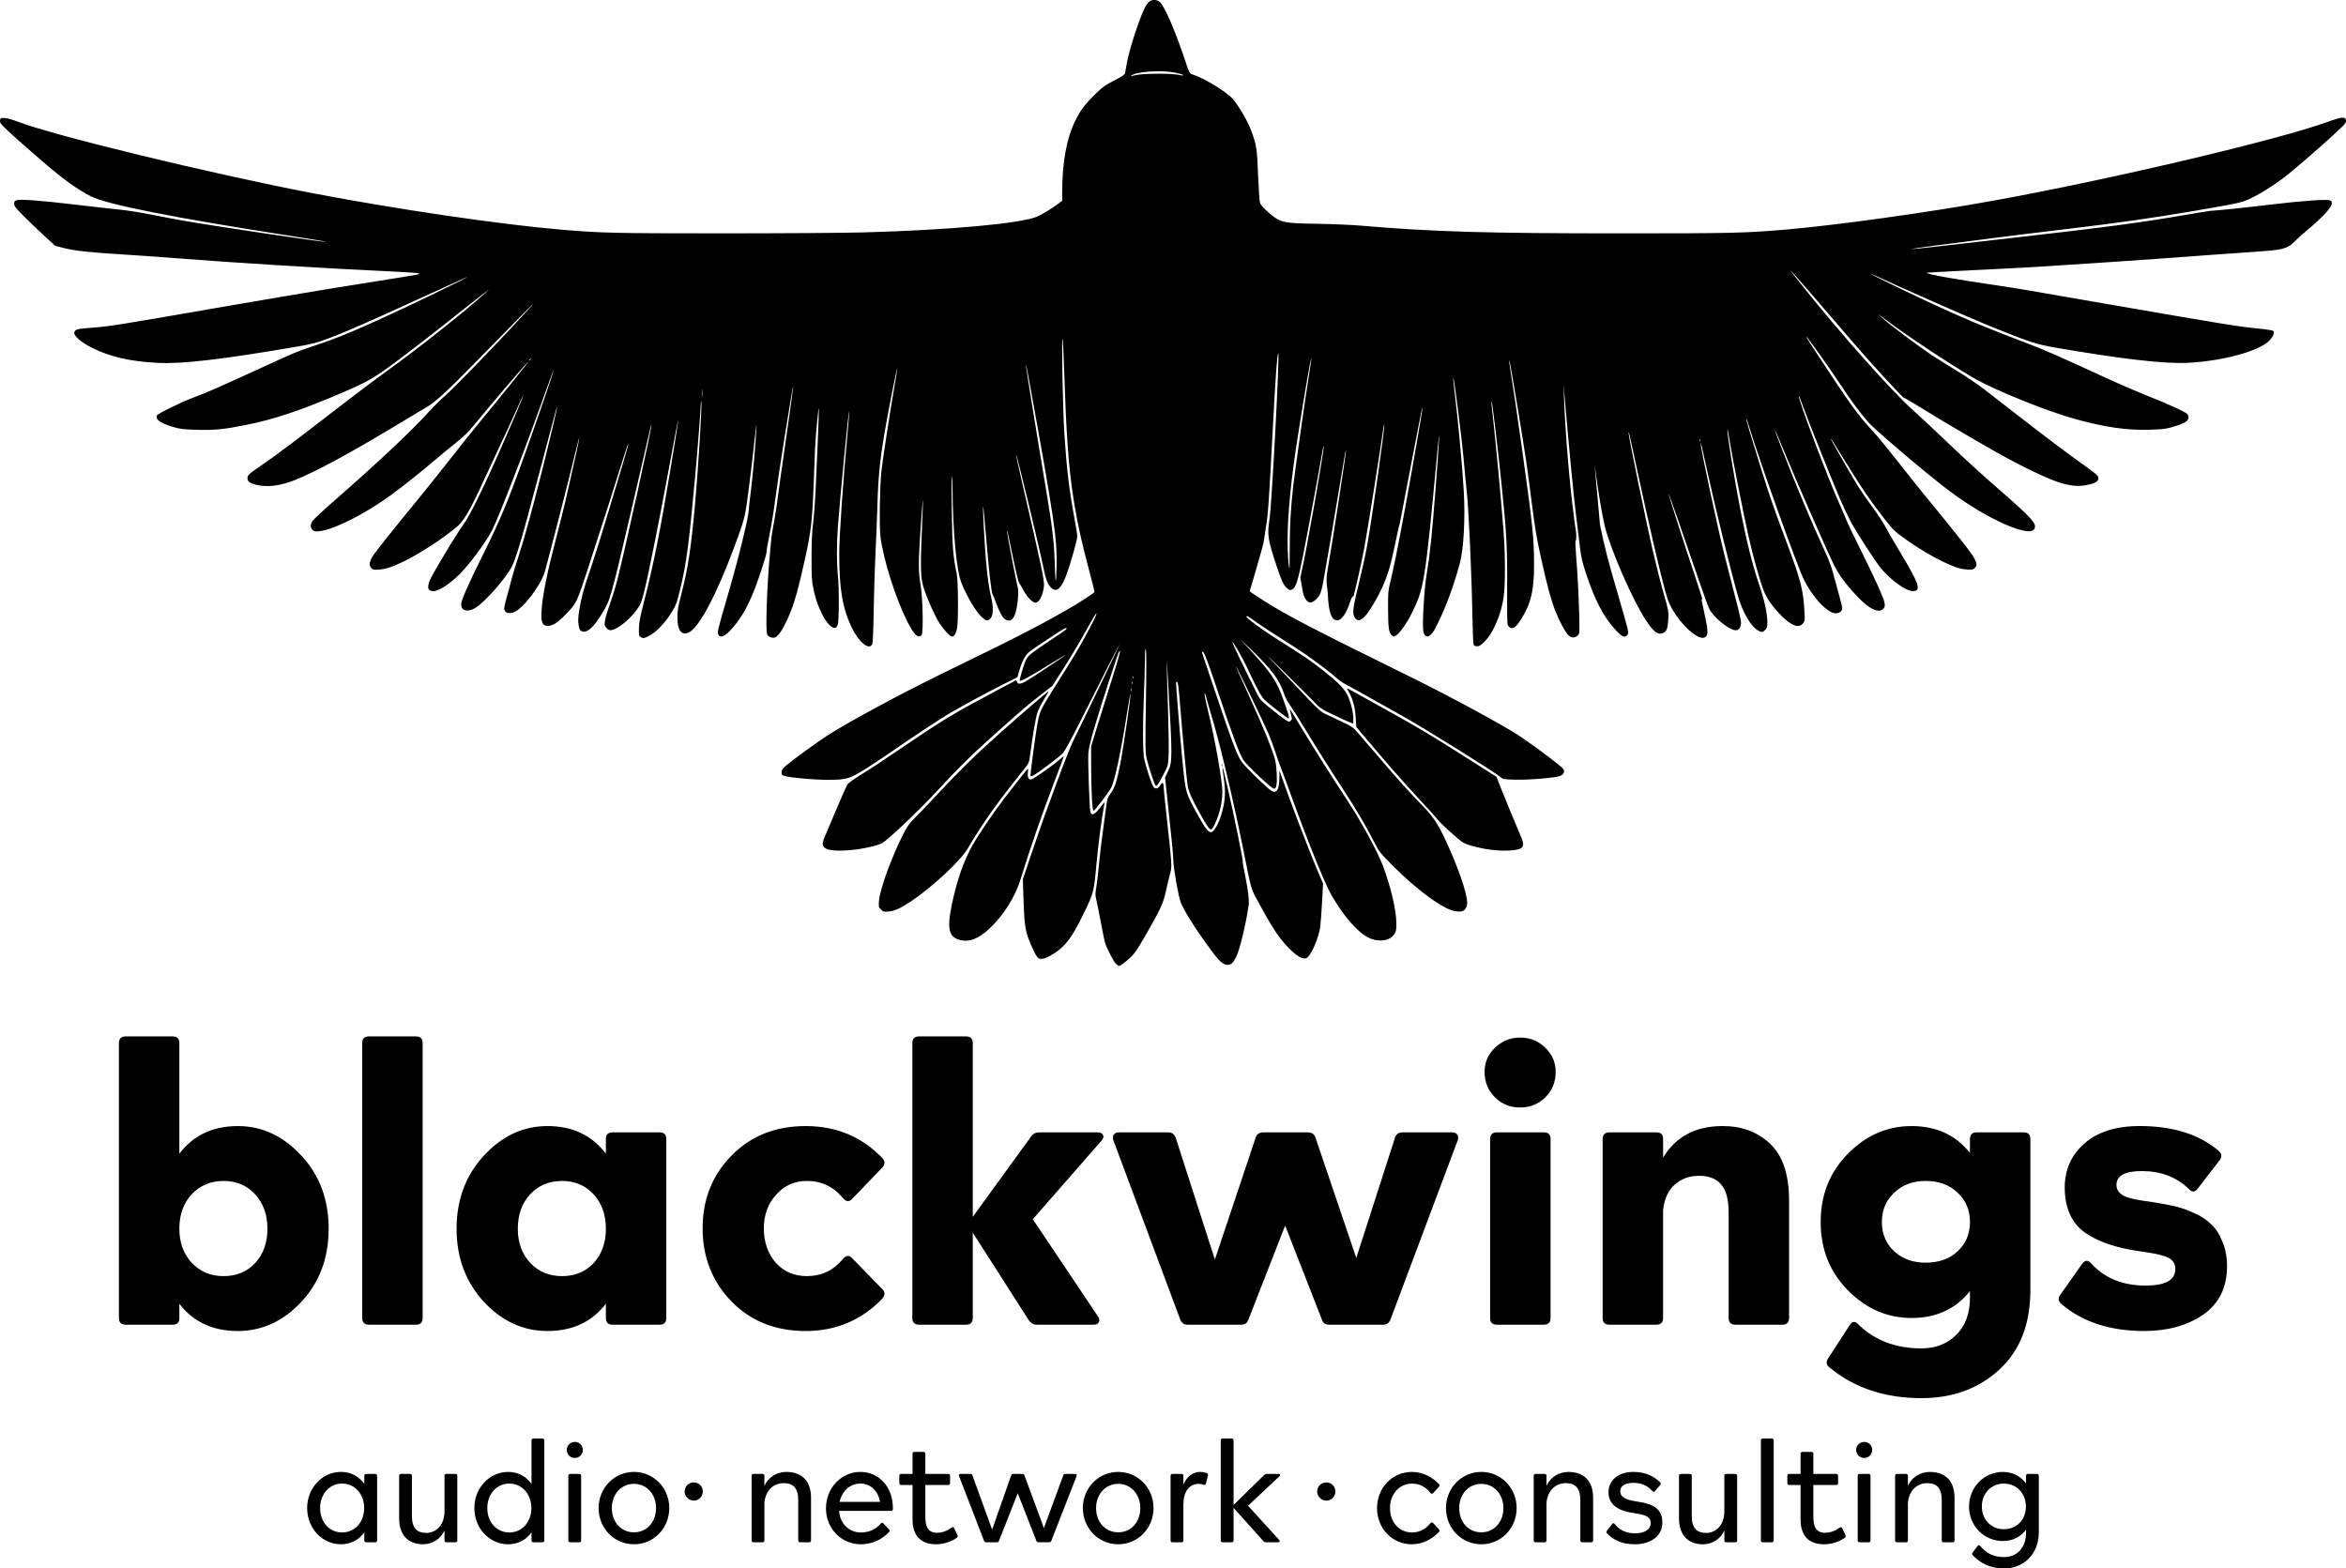
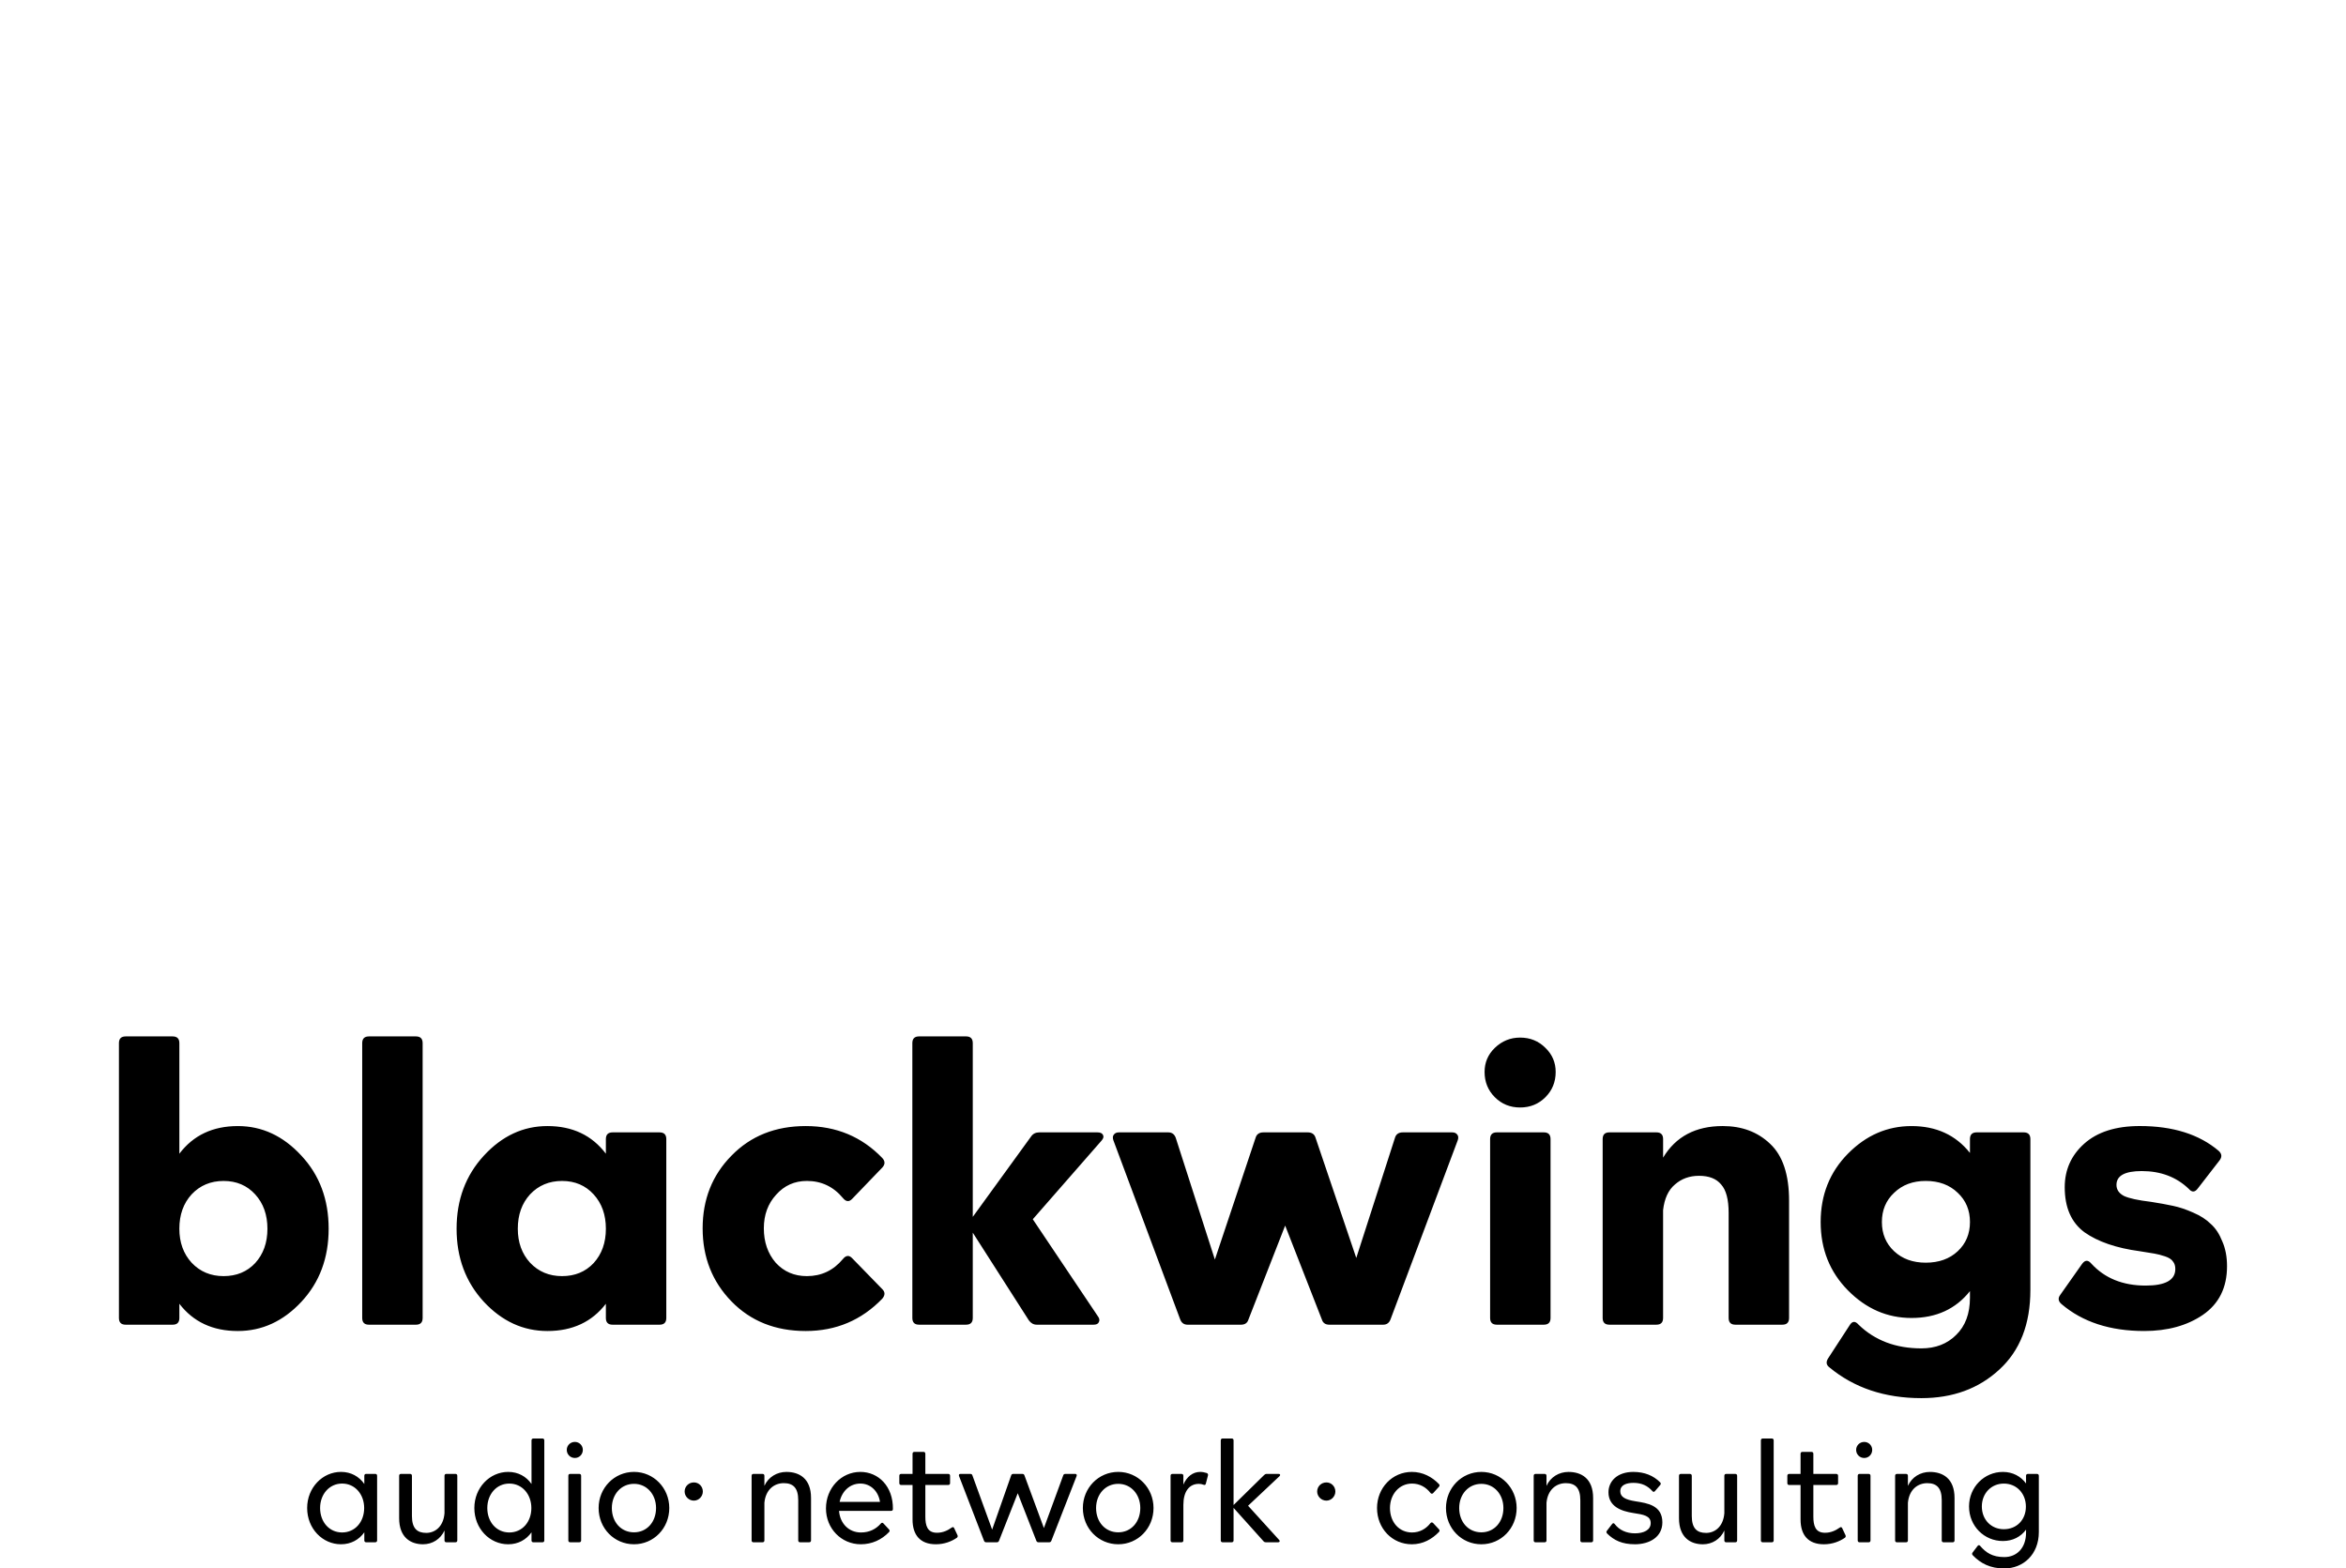
<svg xmlns="http://www.w3.org/2000/svg" xmlns:ns1="http://sodipodi.sourceforge.net/DTD/sodipodi-0.dtd" xmlns:ns2="http://www.inkscape.org/namespaces/inkscape" width="209.562mm" height="140.108mm" viewBox="0 0 209.562 140.108" version="1.1" id="svg1" xml:space="preserve" ns1:docname="blackwings logo V1_tagline_web.svg" ns2:version="1.3.2 (091e20e, 2023-11-25)">
  <ns1:namedview id="namedview1" pagecolor="#ffffff" bordercolor="#666666" borderopacity="1.0" ns2:showpageshadow="2" ns2:pageopacity="0.0" ns2:pagecheckerboard="0" ns2:deskcolor="#d1d1d1" ns2:document-units="mm" ns2:zoom="0.44566786" ns2:cx="444.27705" ns2:cy="584.51602" ns2:window-width="1984" ns2:window-height="1072" ns2:window-x="2495" ns2:window-y="114" ns2:window-maximized="0" ns2:current-layer="svg1" />
  <defs id="defs1" />
  <g id="layer1" transform="translate(-0.219,-156.899)">
-     <path style="fill:#000000;stroke-width:0.939" d="m 99.917,243.015 c -0.202,-0.18 -0.822,-1.368 -0.986,-1.889 -0.048,-0.153 -0.216,-0.976 -0.374,-1.829 -0.158,-0.853 -0.339,-1.757 -0.404,-2.009 -0.103,-0.402 -0.103,-0.543 -8.17e-4,-1.153 0.064,-0.382 0.175,-1.34 0.247,-2.127 0.072,-0.787 0.239,-2.183 0.372,-3.102 0.132,-0.919 0.265,-1.903 0.295,-2.187 0.045,-0.422 0.109,-0.592 0.351,-0.926 0.392,-0.541 0.555,-1.041 0.886,-2.722 0.269,-1.369 0.952,-6.078 0.903,-6.226 -0.014,-0.041 -0.162,0.795 -0.329,1.857 -0.527,3.349 -1.086,5.973 -1.398,6.563 -0.205,0.388 -1.449,2.029 -1.568,2.068 -0.121,0.04 -0.214,-1.616 -0.221,-3.955 l -0.006,-1.79 0.383,-1.273 c 0.211,-0.7 0.792,-2.566 1.292,-4.147 0.86,-2.718 1.009,-3.266 0.837,-3.087 -0.098,0.103 -1.567,4.607 -2.196,6.738 -0.336,1.138 -0.529,1.942 -0.562,2.346 -0.05,0.613 0.095,4.913 0.177,5.243 0.104,0.419 0.416,0.265 0.96,-0.475 0.154,-0.21 0.291,-0.371 0.303,-0.358 0.012,0.013 -0.028,0.291 -0.091,0.617 -0.181,0.951 -0.486,3.344 -0.625,4.894 -0.221,2.471 -0.25,2.585 -1.145,4.428 -1.119,2.304 -1.726,3.062 -3.039,3.795 -0.432,0.241 -0.721,0.299 -0.985,0.198 -0.167,-0.064 -0.636,-0.995 -0.934,-1.854 -0.279,-0.806 -0.353,-1.437 -0.42,-3.584 l -0.051,-1.631 0.872,-2.585 c 1.233,-3.655 3.174,-8.873 3.653,-9.823 0.572,-1.134 4.151,-8.58 4.133,-8.598 -0.021,-0.021 -1.302,2.488 -3.438,6.729 -0.981,1.949 -1.471,2.836 -1.69,3.062 -0.304,0.314 -2.081,1.655 -2.552,1.926 -0.134,0.077 -0.264,0.119 -0.289,0.093 -0.059,-0.059 0.47,-4.011 0.665,-4.965 0.181,-0.887 0.294,-1.112 1.605,-3.186 1.558,-2.465 2.048,-3.283 2.773,-4.635 0.711,-1.325 0.914,-1.761 0.82,-1.759 -0.033,8.5e-4 -0.484,0.765 -1.001,1.697 -0.517,0.933 -1.384,2.389 -1.928,3.236 l -0.988,1.54 -1.015,0.786 c -1.201,0.93 -1.429,1.124 -3.748,3.188 -2.4,2.137 -3.46,3.174 -5.503,5.381 -1.435,1.551 -3.74,3.768 -4.709,4.53 -0.33,0.26 -0.687,0.381 -1.774,0.601 -1.354,0.274 -2.937,0.308 -3.416,0.074 -0.409,-0.2 -0.444,-0.459 -0.153,-1.112 0.117,-0.262 0.585,-1.366 1.04,-2.455 0.455,-1.089 0.9,-2.082 0.989,-2.206 0.089,-0.125 0.616,-0.504 1.171,-0.844 1.036,-0.634 1.573,-0.989 4.764,-3.148 2.263,-1.531 3.446,-2.258 5.352,-3.29 1.299,-0.703 3.609,-1.934 3.747,-1.998 0.028,-0.013 0.07,0.05 0.093,0.139 0.055,0.211 0.291,0.209 0.713,-0.007 0.356,-0.182 3.639,-2.357 3.639,-2.411 0,-0.018 -0.653,0.37 -1.452,0.862 -1.76,1.085 -2.576,1.534 -2.651,1.459 -0.059,-0.059 0.383,-1.54 0.564,-1.891 0.188,-0.366 0.542,-0.651 2.044,-1.644 0.818,-0.541 1.511,-1.021 1.539,-1.067 0.132,-0.213 -0.089,-0.143 -0.58,0.185 -0.296,0.198 -1.004,0.663 -1.572,1.033 -0.569,0.37 -1.136,0.777 -1.261,0.904 -0.3,0.305 -0.556,0.822 -0.77,1.558 l -0.175,0.602 -1.283,0.643 c -1.443,0.724 -3.844,2.026 -4.982,2.703 -0.808,0.481 -3.536,2.293 -5.17,3.435 -0.547,0.382 -1.531,1.03 -2.187,1.439 -1.39,0.867 -1.641,0.938 -3.341,0.943 -1.099,0.003 -3.145,-0.174 -3.739,-0.323 -0.333,-0.084 -0.357,-0.108 -0.357,-0.353 0,-0.219 0.069,-0.321 0.418,-0.616 0.592,-0.501 2.688,-2.027 3.613,-2.631 1.716,-1.121 6.431,-3.674 10.107,-5.473 1.236,-0.605 3.264,-1.597 4.507,-2.204 3.584,-1.752 6.813,-3.495 8.378,-4.524 0.492,-0.323 0.908,-0.612 0.925,-0.641 0.017,-0.029 -0.252,-1.109 -0.598,-2.4 -1.032,-3.85 -1.568,-7.07 -1.812,-10.897 -0.15,-2.346 -0.173,-2.838 -0.283,-6.074 -0.061,-1.788 -0.135,-3.273 -0.165,-3.301 -0.093,-0.087 0.029,6.376 0.16,8.42 0.201,3.142 0.437,5.152 0.885,7.533 0.15,0.796 0.273,1.573 0.273,1.725 0,0.314 -0.576,2.371 -0.948,3.386 -0.43,1.175 -0.823,1.596 -1.237,1.325 -0.404,-0.265 -0.583,-0.672 -0.841,-1.918 -0.439,-2.118 -2.386,-10.165 -2.445,-10.106 -0.016,0.016 0.222,1.115 0.529,2.443 1.773,7.668 2.021,8.845 1.965,9.333 -0.097,0.843 -0.425,1.471 -0.769,1.471 -0.252,0 -0.752,-0.524 -1.06,-1.111 -0.16,-0.304 -0.336,-0.599 -0.391,-0.656 -0.055,-0.056 -0.307,-1.104 -0.56,-2.329 -0.478,-2.313 -0.51,-2.455 -0.521,-2.282 -0.008,0.144 0.77,4.232 0.923,4.847 0.103,0.415 0.11,0.632 0.038,1.313 -0.133,1.259 -0.378,1.809 -0.805,1.809 -0.397,0 -0.675,-0.372 -1.079,-1.444 -0.154,-0.409 -0.314,-0.804 -0.356,-0.878 -0.123,-0.22 -0.314,-1.888 -0.594,-5.194 -0.273,-3.226 -0.334,-3.479 -0.201,-0.835 0.156,3.091 0.363,5.055 0.668,6.314 0.221,0.914 0.176,1.662 -0.113,1.896 -0.248,0.201 -0.353,0.179 -0.713,-0.146 -0.535,-0.483 -1.36,-1.864 -1.839,-3.075 -0.446,-1.129 -0.768,-4.574 -0.791,-8.448 -0.004,-0.656 -0.031,-1.132 -0.061,-1.058 -0.03,0.074 -0.033,1.524 -0.007,3.221 0.047,3.097 0.113,3.919 0.436,5.457 0.134,0.638 0.16,4.104 0.036,4.858 -0.079,0.48 -0.252,0.765 -0.465,0.765 -0.162,0 -0.697,-0.569 -1.085,-1.154 -0.354,-0.533 -1.023,-1.987 -1.344,-2.919 -0.41,-1.19 -0.42,-1.625 -0.172,-7.42 0.06,-1.409 -0.031,-0.54 -0.195,1.862 -0.202,2.949 -0.202,3.878 -0.005,4.984 0.202,1.129 0.268,4.305 0.093,4.515 -0.286,0.346 -0.689,-0.036 -1.273,-1.205 -1.07,-2.144 -2.145,-5.547 -2.4,-7.603 -0.112,-0.898 -0.06,-4.495 0.083,-5.814 0.112,-1.027 0.8,-5.514 1.156,-7.537 0.152,-0.864 0.273,-1.616 0.269,-1.67 -0.011,-0.142 -0.499,2.24 -0.869,4.241 -0.648,3.509 -0.836,5.174 -0.915,8.108 -0.027,0.984 -0.101,2.828 -0.165,4.096 -0.064,1.269 -0.136,3.577 -0.16,5.13 -0.025,1.661 -0.077,2.914 -0.126,3.042 -0.241,0.632 -1.207,-0.136 -1.84,-1.463 -0.829,-1.738 -1.123,-3.488 -1.113,-6.63 0.005,-1.631 0.336,-6.42 0.749,-10.843 0.091,-0.977 0.15,-1.791 0.132,-1.81 -0.059,-0.059 -0.792,7.464 -1.009,10.347 -0.112,1.487 -0.106,3.303 0.014,4.375 0.114,1.023 0.095,4.038 -0.027,4.347 -0.371,0.938 -1.668,-0.918 -2.121,-3.035 -0.198,-0.927 -0.213,-1.129 -0.213,-2.983 -3.78e-4,-1.4 0.039,-2.294 0.133,-3.022 0.073,-0.569 0.172,-1.821 0.219,-2.784 0.159,-3.25 0.328,-7.535 0.299,-7.565 -0.047,-0.047 -0.296,2.622 -0.338,3.628 -0.021,0.503 -0.075,1.899 -0.121,3.102 -0.127,3.379 -0.239,4.342 -0.791,6.808 -0.571,2.551 -0.853,3.59 -1.243,4.582 -0.544,1.382 -1.055,2.23 -1.43,2.373 -0.23,0.088 -0.617,-0.07 -0.699,-0.285 -0.143,-0.374 -0.014,-4.232 0.237,-7.036 0.169,-1.889 0.15,-1.739 0.375,-2.943 0.111,-0.591 0.259,-1.557 0.331,-2.148 0.071,-0.591 0.414,-3.037 0.762,-5.438 0.348,-2.4 0.629,-4.44 0.624,-4.534 -0.005,-0.093 -0.06,0.152 -0.123,0.546 -0.063,0.394 -0.363,2.237 -0.666,4.096 -0.303,1.859 -0.658,4.226 -0.789,5.259 -0.131,1.033 -0.364,2.482 -0.518,3.219 -0.154,0.737 -0.28,1.461 -0.28,1.609 0,0.331 -0.813,2.782 -1.297,3.912 -0.453,1.057 -0.827,1.719 -1.375,2.438 -0.838,1.097 -1.407,1.465 -1.628,1.052 -0.119,-0.223 -0.12,-0.22 0.84,-3.53 1.016,-3.503 1.875,-7.027 1.882,-7.715 0.001,-0.131 0.072,-0.775 0.157,-1.432 0.178,-1.373 0.44,-4.287 0.501,-5.568 0.037,-0.766 0.022,-0.697 -0.116,0.557 -0.31,2.822 -0.726,6.134 -0.839,6.681 -0.179,0.868 -0.319,1.312 -0.966,3.062 -1.63,4.408 -3.217,7.384 -4.147,7.772 -0.631,0.264 -0.984,-0.243 -0.98,-1.409 0.002,-0.547 0.078,-0.972 0.4,-2.227 0.555,-2.164 0.819,-3.906 1.163,-7.675 0.293,-3.211 0.651,-8.971 0.579,-9.346 -0.021,-0.109 -0.043,0.002 -0.049,0.248 -0.014,0.562 -0.282,4.012 -0.492,6.314 -0.554,6.092 -0.792,7.912 -1.317,10.077 -0.338,1.394 -0.389,1.532 -0.812,2.22 -0.573,0.931 -1.409,1.794 -2.033,2.099 -0.434,0.212 -0.483,0.22 -0.676,0.11 -0.201,-0.114 -0.208,-0.143 -0.196,-0.79 0.009,-0.523 0.103,-1.024 0.422,-2.262 0.876,-3.4 1.497,-6.511 2.436,-12.202 0.371,-2.249 0.664,-4.12 0.651,-4.158 -0.013,-0.038 -0.34,1.659 -0.728,3.771 -0.866,4.713 -1.936,10.069 -2.306,11.538 -0.239,0.948 -0.324,1.163 -0.632,1.595 -0.715,1.002 -1.949,1.944 -2.45,1.869 -0.094,-0.014 -0.244,-0.123 -0.333,-0.242 -0.148,-0.199 -0.154,-0.257 -0.069,-0.719 0.051,-0.276 0.25,-0.93 0.442,-1.454 0.192,-0.523 0.477,-1.452 0.634,-2.065 0.715,-2.795 3.141,-13.841 3.058,-13.924 -0.016,-0.016 -0.183,0.658 -0.37,1.499 -0.188,0.84 -0.768,3.353 -1.29,5.584 -2.005,8.571 -2.004,8.566 -2.72,9.766 -0.734,1.229 -1.325,1.791 -1.767,1.68 -0.259,-0.065 -0.326,-0.2 -0.395,-0.804 -0.071,-0.625 0.302,-2.48 0.773,-3.841 0.531,-1.534 1.223,-3.727 2.059,-6.522 0.438,-1.466 0.993,-3.322 1.234,-4.125 0.24,-0.803 0.423,-1.473 0.407,-1.49 -0.016,-0.016 -0.105,0.211 -0.198,0.506 -1.02,3.246 -2.673,8.405 -3.418,10.669 -1.012,3.075 -1.006,3.064 -2.001,4.093 -0.673,0.697 -1.143,1.005 -1.532,1.005 -0.553,0 -0.673,-0.285 -0.601,-1.423 0.08,-1.255 0.473,-3.232 1.196,-6.014 0.375,-1.444 0.806,-3.163 0.958,-3.821 0.662,-2.872 1.247,-5.544 1.22,-5.571 -0.016,-0.016 -0.202,0.695 -0.413,1.579 -0.428,1.792 -2.43,9.59 -2.67,10.398 -0.389,1.309 -2.025,3.417 -2.843,3.662 -0.409,0.123 -0.706,0.021 -0.779,-0.268 -0.028,-0.11 0.053,-0.539 0.192,-1.017 0.132,-0.455 0.333,-1.203 0.448,-1.662 0.115,-0.459 0.419,-1.462 0.676,-2.227 0.434,-1.293 1.242,-4.248 2.101,-7.68 0.641,-2.562 1.325,-5.465 1.294,-5.496 -0.016,-0.016 -0.161,0.481 -0.32,1.105 -0.16,0.624 -0.627,2.387 -1.039,3.918 -0.412,1.531 -0.986,3.678 -1.277,4.77 -0.581,2.181 -1.074,3.761 -1.367,4.381 -0.486,1.026 -2.482,3.298 -3.321,3.779 -0.682,0.391 -1.241,0.242 -1.241,-0.332 0,-0.354 0.564,-1.645 1.884,-4.308 1.682,-3.395 2.273,-4.813 3.882,-9.324 1.105,-3.097 2.507,-7.189 2.502,-7.304 -0.002,-0.051 -0.284,0.694 -0.626,1.657 -1.814,5.104 -4.217,11.335 -4.873,12.636 -0.446,0.883 -1.578,2.467 -2.538,3.551 -0.916,1.034 -2.151,1.906 -2.701,1.908 -0.594,0.002 -0.634,-0.444 -0.125,-1.384 0.613,-1.132 2.265,-3.838 2.759,-4.518 0.768,-1.057 2.236,-4.144 4.66,-9.797 0.411,-0.958 0.735,-1.753 0.72,-1.768 -0.015,-0.015 -0.219,0.411 -0.454,0.946 -0.379,0.862 -1.205,2.645 -3.457,7.462 -0.894,1.912 -1.44,2.82 -1.965,3.268 -1.27,1.085 -3.48,2.52 -4.922,3.198 -1.016,0.477 -1.451,0.617 -2.073,0.665 -0.47,0.036 -0.546,0.021 -0.705,-0.137 -0.242,-0.242 -0.175,-0.618 0.209,-1.176 0.334,-0.485 2.081,-2.67 3.925,-4.91 0.684,-0.831 2.011,-2.492 2.948,-3.69 0.937,-1.199 2.242,-2.827 2.901,-3.619 1.467,-1.765 4.111,-5.059 4.061,-5.059 -0.072,0 -3.484,3.992 -4.91,5.744 -0.443,0.545 -0.916,1.002 -1.601,1.547 -0.535,0.425 -1.42,1.154 -1.967,1.619 -1.243,1.057 -2.736,2.246 -3.797,3.022 -2.313,1.693 -5.111,3.102 -6.428,3.238 -0.349,0.036 -0.439,0.017 -0.582,-0.127 -0.21,-0.21 -0.214,-0.452 -0.014,-0.78 0.085,-0.139 1.006,-0.998 2.048,-1.907 3.692,-3.225 6.731,-6.076 8.193,-7.686 0.509,-0.56 1.25,-1.299 1.648,-1.641 0.694,-0.598 4.223,-4.234 6.528,-6.726 2.29,-2.476 1.851,-2.046 -3.737,3.663 -2.538,2.593 -3.693,3.66 -4.399,4.066 -0.205,0.118 -1.483,0.884 -2.839,1.703 -4.054,2.447 -7.26,4.176 -9.053,4.88 -1.304,0.512 -2.478,0.649 -3.436,0.399 -0.556,-0.145 -0.755,-0.301 -0.755,-0.591 0,-0.263 0.124,-0.377 1.273,-1.16 1.218,-0.831 3.189,-2.312 6.567,-4.933 1.534,-1.19 3.592,-2.74 4.573,-3.444 2.796,-2.005 7.246,-5.537 8.824,-7.003 l 0.358,-0.333 -0.447,0.343 c -0.619,0.474 -1.976,1.544 -3.808,3.003 -0.853,0.679 -2.517,1.963 -3.699,2.853 -2.309,1.739 -2.843,2.049 -5.409,3.14 -3.63,1.544 -5.847,2.28 -8.419,2.795 -1.933,0.387 -2.803,0.47 -4.384,0.422 -1.151,-0.036 -1.46,-0.073 -2.057,-0.25 -1.157,-0.344 -1.603,-0.66 -1.459,-1.034 0.06,-0.156 2.215,-1.21 3.314,-1.621 1.215,-0.455 2.089,-0.835 5.329,-2.322 3.817,-1.751 3.787,-1.739 5.469,-2.298 1.735,-0.577 2.941,-1.062 5.478,-2.202 2.696,-1.211 8.653,-4.094 8.063,-3.901 -0.066,0.021 -1.694,0.761 -3.619,1.643 -5.192,2.379 -7.088,3.213 -8.597,3.778 -1.247,0.468 -1.512,0.536 -3.221,0.828 -6.397,1.093 -10.01,1.511 -12.123,1.402 -2.498,-0.128 -4.312,-0.546 -5.926,-1.366 -1.043,-0.53 -1.67,-1.107 -1.532,-1.411 0.106,-0.232 0.248,-0.264 1.674,-0.375 1.493,-0.116 2.093,-0.212 10.715,-1.707 4.156,-0.721 9.024,-1.545 10.817,-1.831 8.589,-1.37 7.689,-1.214 7.515,-1.308 -0.065,-0.035 -1.013,-0.106 -2.107,-0.156 -6.187,-0.287 -13.963,-0.763 -19.566,-1.199 -1.662,-0.129 -3.935,-0.289 -5.051,-0.354 -2.572,-0.152 -4.058,-0.319 -4.997,-0.565 L 5.129,178.847 4.121,177.915 C 3.566,177.402 2.746,176.613 2.297,176.163 1.626,175.488 1.482,175.301 1.482,175.104 c 0,-0.183 0.048,-0.257 0.206,-0.317 0.305,-0.116 2.127,0.02 5.243,0.39 1.487,0.177 3.261,0.377 3.942,0.444 0.681,0.067 1.951,0.266 2.824,0.442 0.872,0.176 2.195,0.426 2.938,0.555 3.01,0.524 12.531,1.936 12.756,1.891 0.062,-0.012 -1.441,-0.263 -3.339,-0.558 -10.349,-1.608 -16.263,-2.781 -17.72,-3.517 -1.19,-0.6 -2.556,-1.59 -4.39,-3.181 -2.037,-1.767 -2.446,-2.129 -3.082,-2.731 -0.576,-0.544 -0.659,-0.657 -0.636,-0.859 0.025,-0.22 0.046,-0.232 0.384,-0.226 0.215,0.004 0.707,0.141 1.233,0.342 3.238,1.242 17.272,4.646 26.248,6.367 7.44,1.427 16.796,2.802 22.191,3.262 3.638,0.31 4.699,0.335 14.396,0.336 5.25,6.2e-4 10.958,-0.037 12.686,-0.084 7.698,-0.21 14.124,-0.799 15.531,-1.425 0.431,-0.192 1.342,-0.747 1.829,-1.115 l 0.378,-0.286 0.002,-0.878 c 0.007,-2.592 0.412,-4.762 1.173,-6.287 0.458,-0.917 0.871,-1.469 1.728,-2.307 0.717,-0.701 0.923,-0.852 1.742,-1.269 0.653,-0.333 0.939,-0.522 0.963,-0.636 0.019,-0.089 0.091,-0.478 0.16,-0.863 0.16,-0.894 0.575,-2.323 1.072,-3.688 0.423,-1.162 0.7,-1.699 0.974,-1.891 0.244,-0.171 0.637,-0.154 0.88,0.038 0.426,0.335 1.4,2.57 2.287,5.247 0.348,1.051 0.402,1.16 0.606,1.226 1.076,0.35 2.983,1.495 3.61,2.166 0.493,0.529 1.369,2.008 1.667,2.817 0.505,1.368 0.538,1.584 0.636,4.032 0.05,1.257 0.129,2.386 0.175,2.509 0.109,0.287 1.075,1.169 1.583,1.445 0.549,0.299 1.129,0.362 3.699,0.401 1.23,0.019 2.877,0.089 3.659,0.155 6.542,0.558 11.221,0.696 23.573,0.695 9.648,-9.1e-4 10.82,-0.028 14.436,-0.337 4.521,-0.386 12.767,-1.534 18.572,-2.587 10.506,-1.905 25.385,-5.413 29.856,-7.039 1.255,-0.457 1.586,-0.484 1.626,-0.136 0.02,0.171 -0.056,0.295 -0.358,0.589 -0.972,0.945 -2.988,2.723 -4.709,4.151 -0.905,0.751 -2.387,1.72 -3.318,2.17 -0.934,0.45 -0.967,0.458 -5.201,1.187 -3.558,0.613 -6.958,1.095 -11.493,1.631 -2.012,0.238 -4.912,0.594 -6.443,0.793 -1.531,0.198 -3.82,0.494 -5.086,0.657 -1.266,0.163 -2.246,0.308 -2.177,0.321 0.069,0.013 1.213,-0.102 2.541,-0.257 1.328,-0.155 4.473,-0.515 6.989,-0.801 7.85,-0.892 10.979,-1.31 14.928,-1.994 1.146,-0.198 2.166,-0.363 2.267,-0.366 0.507,-0.014 2.936,-0.265 5.354,-0.555 2.824,-0.338 4.964,-0.491 5.269,-0.377 0.426,0.159 0.084,0.744 -1.06,1.813 -0.346,0.324 -0.863,0.776 -1.147,1.006 -0.284,0.229 -0.678,0.585 -0.875,0.79 -0.623,0.649 -1.075,0.802 -2.704,0.918 -0.547,0.039 -1.477,0.107 -2.068,0.151 -0.591,0.044 -1.915,0.137 -2.943,0.207 -1.028,0.07 -2.746,0.196 -3.818,0.28 -1.635,0.129 -5.705,0.402 -11.851,0.794 -0.678,0.043 -3.092,0.169 -5.364,0.278 -2.272,0.11 -4.146,0.215 -4.164,0.233 -0.113,0.113 2.422,0.57 6.227,1.122 0.744,0.108 2.068,0.32 2.943,0.471 0.875,0.151 4.096,0.708 7.158,1.239 10.834,1.876 11.306,1.952 13.827,2.212 0.387,0.04 0.74,0.11 0.786,0.155 0.131,0.131 0.002,0.47 -0.313,0.819 -0.861,0.953 -4.141,1.864 -7.3,2.026 -2.082,0.107 -5.837,-0.323 -11.862,-1.359 -1.735,-0.298 -2.367,-0.509 -6.153,-2.048 -1.493,-0.607 -7.809,-3.389 -9.445,-4.16 -0.492,-0.232 -0.895,-0.404 -0.895,-0.382 0,0.047 2.906,1.461 5.369,2.613 2.81,1.314 4.926,2.198 8.431,3.524 1.672,0.632 2.948,1.19 7.039,3.078 1.203,0.555 2.957,1.313 3.897,1.685 1.852,0.731 3.405,1.447 3.568,1.643 0.056,0.068 0.091,0.223 0.077,0.346 -0.033,0.284 -0.405,0.496 -1.378,0.785 -0.619,0.184 -0.906,0.218 -2.122,0.254 -1.989,0.059 -3.917,-0.218 -6.559,-0.942 -2.558,-0.701 -7.225,-2.585 -9.12,-3.682 -2.138,-1.237 -6.171,-3.914 -8.01,-5.317 l -0.517,-0.394 0.398,0.378 c 0.519,0.493 3.31,2.582 4.443,3.326 0.488,0.32 1.493,0.949 2.234,1.398 0.741,0.449 1.815,1.178 2.386,1.619 0.571,0.442 2.059,1.594 3.305,2.561 2.363,1.832 4.173,3.191 5.727,4.299 1.094,0.78 1.229,0.916 1.164,1.176 -0.061,0.244 -0.41,0.411 -1.116,0.534 -1.381,0.24 -2.773,-0.205 -6.223,-1.993 -1.905,-0.987 -6.059,-3.405 -9.202,-5.356 -0.474,-0.294 -0.835,-0.489 -0.802,-0.433 0.033,0.056 -0.298,-0.274 -0.734,-0.733 -1.502,-1.58 -3.102,-3.378 -5.241,-5.886 -0.653,-0.766 -1.81,-2.108 -2.571,-2.983 -1.941,-2.231 -2.064,-2.337 -0.646,-0.557 3.509,4.405 8.109,9.576 10.058,11.306 0.436,0.387 1.546,1.421 2.466,2.298 2.226,2.122 3.428,3.221 5.333,4.881 2.701,2.353 3.186,2.891 2.991,3.317 -0.114,0.25 -0.427,0.313 -0.984,0.198 -1.612,-0.333 -4.423,-1.855 -6.821,-3.692 -2.13,-1.632 -6.477,-5.33 -7.085,-6.028 -0.72,-0.826 -1.461,-1.836 -2.561,-3.489 -1.063,-1.599 -2.757,-3.97 -2.951,-4.131 -0.06,-0.05 0.214,0.402 0.61,1.004 3.486,5.307 3.86,5.828 5.385,7.498 0.419,0.459 1.405,1.658 2.191,2.664 0.786,1.006 1.782,2.259 2.213,2.784 3.256,3.961 4.37,5.378 4.624,5.882 0.242,0.481 0.247,0.631 0.029,0.849 -0.148,0.148 -0.233,0.164 -0.696,0.128 -0.633,-0.049 -1.066,-0.189 -2.118,-0.688 -0.972,-0.461 -2.205,-1.195 -3.248,-1.935 -1.078,-0.765 -1.248,-0.926 -1.992,-1.885 -1.425,-1.84 -2.089,-2.825 -4.043,-6.005 -0.428,-0.697 -0.779,-1.239 -0.779,-1.205 0,0.086 1.906,3.41 2.489,4.341 0.26,0.416 0.827,1.23 1.258,1.81 0.432,0.58 0.96,1.385 1.174,1.79 0.214,0.405 0.809,1.434 1.324,2.287 1.697,2.815 1.889,3.42 1.088,3.42 -0.573,0 -1.888,-0.93 -2.765,-1.954 -0.516,-0.603 -2.237,-3.254 -2.785,-4.29 -0.231,-0.437 -0.623,-1.261 -0.871,-1.829 -0.648,-1.489 -2.975,-7.302 -3.384,-8.456 -0.191,-0.539 -0.358,-0.949 -0.37,-0.911 -0.078,0.235 2.613,7.393 3.597,9.566 0.248,0.547 0.537,1.22 0.644,1.495 0.107,0.275 0.626,1.367 1.155,2.426 1.38,2.764 2.213,4.606 2.269,5.013 0.04,0.294 0.02,0.382 -0.12,0.522 -0.483,0.483 -1.477,-0.1 -2.83,-1.661 -0.741,-0.854 -1.187,-1.49 -1.538,-2.192 -0.649,-1.298 -3.543,-7.901 -4.675,-10.67 -0.344,-0.84 -0.635,-1.516 -0.649,-1.503 -0.013,0.013 0.258,0.754 0.603,1.647 1.305,3.373 2.704,6.71 3.832,9.139 0.462,0.995 0.647,1.517 0.956,2.704 0.211,0.809 0.44,1.65 0.507,1.869 0.172,0.556 0.159,0.802 -0.052,0.95 -0.393,0.276 -0.901,0.085 -1.625,-0.61 -0.549,-0.527 -1.194,-1.437 -1.614,-2.275 -0.585,-1.17 -3.91,-10.447 -4.859,-13.555 -0.144,-0.471 -0.275,-0.841 -0.293,-0.824 -0.035,0.035 0.365,1.38 1.301,4.383 0.836,2.681 1.094,3.425 2.352,6.785 1.219,3.254 1.435,4.098 1.544,6.02 0.046,0.821 0.039,0.888 -0.125,1.094 -0.366,0.458 -1.026,0.229 -1.91,-0.664 -0.817,-0.825 -1.323,-1.538 -1.602,-2.259 -0.361,-0.93 -0.969,-3.111 -1.374,-4.931 -0.485,-2.177 -1.52,-7.429 -1.689,-8.569 -0.076,-0.513 -0.153,-0.918 -0.172,-0.9 -0.091,0.091 0.599,4.373 1.187,7.36 0.519,2.636 1.089,4.899 1.635,6.484 0.471,1.37 0.733,2.564 0.738,3.364 0.003,0.428 -0.026,0.529 -0.192,0.696 -0.227,0.228 -0.291,0.236 -0.596,0.078 -0.656,-0.339 -1.407,-1.601 -1.825,-3.064 -0.664,-2.327 -1.904,-7.363 -2.704,-10.976 -0.581,-2.624 -0.631,-2.836 -0.639,-2.694 -0.02,0.372 1.607,7.979 2.172,10.151 0.19,0.732 0.481,1.868 0.645,2.525 0.165,0.656 0.407,1.605 0.539,2.108 0.132,0.503 0.243,1.063 0.248,1.244 0.009,0.375 -0.193,0.665 -0.462,0.664 -0.587,-0.003 -2.023,-1.17 -2.384,-1.936 -0.106,-0.225 -0.517,-1.358 -0.913,-2.517 -1.321,-3.865 -2.709,-7.835 -2.713,-7.761 -0.006,0.119 1.447,4.662 2.297,7.183 0.431,1.279 0.752,2.306 0.713,2.282 -0.095,-0.059 -0.106,-0.129 0.212,1.325 0.327,1.495 0.333,1.882 0.03,2.051 -0.706,0.395 -2.763,-1.714 -3.339,-3.423 -0.404,-1.199 -1.687,-6.667 -2.899,-12.356 -0.504,-2.368 -0.577,-2.676 -0.589,-2.492 -0.015,0.237 1.578,7.998 2.137,10.414 0.3,1.295 0.749,3.066 0.998,3.937 0.433,1.512 0.452,1.615 0.418,2.299 -0.041,0.819 -0.148,1.104 -0.463,1.235 -0.471,0.195 -0.811,-0.054 -1.523,-1.115 -1.172,-1.747 -3.163,-6.299 -3.688,-8.431 -0.247,-1.002 -0.608,-3.181 -0.916,-5.528 l 0.487,5.409 c 0.408,1.98 0.679,3.043 1.48,5.798 1.084,3.729 1.095,3.772 0.993,3.995 -0.06,0.132 -0.152,0.189 -0.306,0.189 -0.172,3e-5 -0.344,-0.132 -0.777,-0.594 -1.048,-1.119 -1.839,-2.625 -2.63,-5.013 -0.348,-1.049 -0.445,-1.469 -0.551,-2.387 -0.071,-0.612 -0.234,-1.942 -0.362,-2.954 -0.192,-1.514 -0.622,-5.985 -1.025,-10.647 l -0.076,-0.875 0.038,1.074 c 0.112,3.182 0.484,7.635 0.906,10.854 0.051,0.664 0.279,1.337 0.157,1.991 -0.079,-0.176 -0.059,0.273 0.123,2.784 0.064,0.875 0.138,2.468 0.166,3.539 0.05,1.922 0.048,1.951 -0.121,2.128 -0.249,0.259 -0.605,0.236 -0.879,-0.057 -0.263,-0.282 -0.77,-1.237 -1.109,-2.091 -0.396,-0.997 -0.698,-2.102 -1.247,-4.553 -0.414,-1.851 -0.579,-2.801 -0.833,-4.812 -0.174,-1.378 -0.406,-3.132 -0.516,-3.897 -0.291,-2.025 -1.469,-9.095 -1.523,-9.145 -0.026,-0.023 -0.021,0.119 0.009,0.316 0.395,2.52 0.681,4.46 1.114,7.556 0.969,6.929 1.079,8 1.079,10.44 0,2.265 -0.291,3.449 -1.191,4.852 -0.417,0.649 -0.682,0.842 -0.957,0.695 -0.082,-0.044 -0.178,-0.16 -0.214,-0.259 -0.036,-0.099 -0.056,-1.611 -0.044,-3.361 0.024,-3.548 -0.043,-4.772 -0.502,-9.226 -0.277,-2.691 -0.808,-7.166 -0.867,-7.318 -0.069,-0.176 -0.035,0.244 0.153,1.873 0.208,1.807 0.664,6.709 0.884,9.501 0.163,2.074 0.183,4.722 0.044,5.886 -0.19,1.586 -0.892,3.296 -1.688,4.109 -0.359,0.366 -0.506,0.464 -0.698,0.464 -0.152,0 -0.271,-0.053 -0.317,-0.139 -0.04,-0.077 -0.092,-1.338 -0.116,-2.804 -0.054,-3.321 -0.33,-9.388 -0.492,-10.817 -0.067,-0.591 -0.177,-1.736 -0.245,-2.545 -0.174,-2.068 -0.904,-7.85 -0.968,-7.659 -0.016,0.048 0.062,0.816 0.173,1.706 0.257,2.05 0.645,6.306 0.767,8.391 0.139,2.387 -0.002,5.094 -0.332,6.375 -0.525,2.039 -1.423,4.419 -2.242,5.939 -0.434,0.806 -0.9,0.897 -1.038,0.201 -0.112,-0.568 0.075,-3.786 0.296,-5.091 0.295,-1.74 0.493,-3.642 0.8,-7.675 0.345,-4.535 0.421,-6.082 0.163,-3.341 -1.113,11.854 -1.173,12.236 -2.308,14.538 -0.423,0.858 -1.088,1.785 -1.409,1.964 -0.202,0.113 -0.229,0.109 -0.39,-0.051 -0.24,-0.24 -0.298,-0.703 -0.303,-2.437 -0.005,-1.334 0.016,-1.581 0.19,-2.267 0.271,-1.073 0.668,-3.032 1.228,-6.059 0.728,-3.936 1.689,-9.476 1.66,-9.565 -0.015,-0.044 -0.092,0.274 -0.171,0.706 -0.08,0.432 -0.425,2.217 -0.768,3.967 -0.343,1.75 -0.839,4.345 -1.104,5.767 -0.095,0.065 -0.678,3.405 -1.079,4.426 l -0.152,0.432 c -0.39,1.109 -1.465,3.001 -1.961,3.449 -0.369,0.333 -0.58,0.345 -0.803,0.044 -0.253,-0.34 -0.196,-0.857 0.322,-2.943 0.266,-1.072 0.608,-2.629 0.759,-3.46 0.451,-2.475 1.597,-10.566 1.537,-10.845 -0.016,-0.072 -0.055,0.094 -0.088,0.37 -0.12,1.005 -1.352,8.75 -1.692,10.634 -0.167,0.928 -0.803,3.783 -0.953,4.276 -0.023,0.077 -0.07,0.124 -0.103,0.103 -0.033,-0.021 -0.124,0.167 -0.203,0.416 -0.337,1.073 -0.803,1.719 -1.206,1.673 -0.507,-0.059 -0.735,-0.772 -0.805,-2.517 -0.146,-0.997 -0.14,-1.312 0.054,-2.379 0.335,-1.832 1.607,-10.119 1.577,-10.273 -0.014,-0.071 -0.089,0.283 -0.167,0.786 -0.215,1.385 -1.7,10.107 -1.877,11.031 -0.18,0.937 -0.289,1.18 -0.681,1.525 -0.343,0.301 -0.545,0.315 -0.787,0.054 -0.213,-0.23 -0.334,-0.599 -0.438,-1.334 -0.042,-0.293 -0.095,-0.563 -0.118,-0.601 -0.023,-0.038 0.009,-0.263 0.073,-0.5 0.335,-1.255 2.076,-11.097 2.002,-11.316 -0.017,-0.05 -0.058,0.087 -0.09,0.306 -0.114,0.769 -1.407,7.735 -1.756,9.465 -0.441,2.186 -0.639,2.818 -0.931,2.979 -0.198,0.11 -0.233,0.106 -0.437,-0.046 -0.33,-0.245 -0.532,-0.657 -0.971,-1.979 -0.812,-2.448 -0.87,-2.825 -0.65,-4.252 0.21,-1.364 0.924,-14.927 0.78,-14.797 -0.102,0.092 -0.228,1.846 -0.493,6.84 -0.35,6.613 -0.408,7.439 -0.604,8.67 -0.087,0.547 -0.178,1.137 -0.202,1.312 -0.024,0.175 -0.316,1.244 -0.648,2.375 l -0.604,2.057 0.182,0.137 c 0.1,0.076 0.634,0.424 1.187,0.775 1.978,1.255 4.28,2.449 12.976,6.73 3.649,1.796 8.415,4.382 9.823,5.328 1.541,1.036 3.745,2.707 3.864,2.93 0.123,0.23 0.01,0.467 -0.282,0.589 -0.412,0.172 -2.735,0.371 -3.985,0.341 -1.069,-0.025 -1.129,-0.036 -1.363,-0.233 -0.574,-0.483 -6.688,-4.294 -8.733,-5.443 -4.405,-2.475 -4.857,-2.727 -5.183,-2.891 -0.182,-0.091 -0.54,-0.35 -0.795,-0.575 -0.757,-0.666 -2.54,-1.978 -3.606,-2.654 -2.081,-1.319 -2.969,-1.899 -3.602,-2.354 -0.668,-0.48 -0.773,-0.534 -0.773,-0.393 0,0.113 1.482,1.197 2.601,1.904 2.764,1.745 3.016,1.916 4.358,2.969 1.143,0.896 1.769,1.532 2.042,2.073 0.303,0.6 0.543,1.542 0.543,2.131 v 0.463 l -0.219,-0.082 c -0.12,-0.045 -0.362,-0.149 -0.537,-0.231 -2.251,-1.056 -2.106,-0.968 -2.829,-1.719 -0.375,-0.39 -1.591,-1.603 -2.704,-2.697 -1.112,-1.094 -1.644,-1.595 -1.181,-1.114 0.463,0.481 1.655,1.741 2.649,2.8 1.463,1.558 1.886,1.963 2.221,2.122 0.227,0.108 0.896,0.425 1.487,0.704 0.989,0.467 1.109,0.548 1.515,1.02 0.243,0.282 1.191,1.387 2.108,2.456 1.677,1.957 2.336,2.686 3.817,4.22 0.955,0.989 1.413,1.749 2.349,3.891 1.031,2.36 1.62,4.309 1.476,4.883 -0.03,0.12 -0.13,0.293 -0.221,0.385 -0.243,0.243 -0.925,0.178 -1.59,-0.151 -1.234,-0.612 -3.027,-2.018 -4.685,-3.675 -1.314,-1.314 -1.315,-1.315 -1.855,-2.364 -0.725,-1.408 -1.603,-2.9 -2.614,-4.439 -1.12,-1.706 -2.619,-4.084 -3.585,-5.687 -0.435,-0.722 -0.978,-1.581 -1.208,-1.909 -0.23,-0.328 -0.481,-0.793 -0.559,-1.034 -0.418,-1.292 -1.12,-2.233 -3.043,-4.078 l -0.932,-0.894 0.754,0.819 c 2.07,2.248 2.536,2.934 3.134,4.613 0.487,1.368 0.573,1.686 0.456,1.686 -0.084,0 -1.394,-1.004 -2.023,-1.551 -0.37,-0.321 -0.715,-0.942 -1.698,-3.05 -0.394,-0.845 -1.222,-2.267 -1.284,-2.204 -0.036,0.036 0.824,1.836 2.111,4.42 0.376,0.755 0.377,0.756 1.45,1.618 0.591,0.474 1.177,0.916 1.302,0.982 0.205,0.107 0.242,0.106 0.356,-0.008 0.116,-0.116 0.117,-0.169 0.002,-0.607 -0.069,-0.264 -0.1,-0.452 -0.068,-0.417 0.031,0.035 0.498,0.797 1.037,1.694 1.063,1.768 2.963,4.776 3.958,6.266 1.263,1.893 2.789,4.681 3.296,6.023 0.695,1.839 1.191,3.937 1.204,5.09 0.007,0.611 -0.018,0.758 -0.169,1.001 -0.383,0.616 -1.4,0.772 -2.287,0.349 -0.976,-0.465 -2.208,-1.866 -3.32,-3.777 -0.601,-1.032 -2.13,-4.803 -3.596,-8.869 -0.379,-1.05 -0.79,-2.159 -0.914,-2.466 -0.124,-0.306 -0.358,-0.968 -0.519,-1.471 -0.162,-0.503 -0.443,-1.26 -0.626,-1.682 -0.407,-0.94 -2.868,-6.028 -2.901,-5.996 -0.013,0.013 0.476,1.117 1.087,2.455 1.357,2.97 2.272,5.229 2.434,6.003 0.133,0.639 0.18,1.819 0.088,2.223 -0.041,0.18 -0.104,0.259 -0.21,0.259 -0.204,0 -2.351,-2.015 -2.721,-2.554 -0.344,-0.5 -0.936,-2.083 -2.259,-6.036 -0.947,-2.829 -1.264,-3.659 -1.399,-3.659 -0.043,0 -0.057,0.063 -0.031,0.139 0.026,0.077 0.509,1.517 1.075,3.201 1.587,4.728 2.038,5.926 2.443,6.495 0.35,0.492 2.22,2.319 2.655,2.594 0.47,0.298 0.714,-0.095 0.724,-1.167 l 0.006,-0.644 0.123,0.358 c 0.794,2.311 2.541,6.88 3.367,8.802 l 0.404,0.942 -0.089,1.631 c -0.049,0.897 -0.121,1.883 -0.16,2.192 -0.132,1.043 -0.832,2.651 -1.235,2.834 -0.431,0.196 -1.325,-0.475 -2.309,-1.731 -0.507,-0.648 -0.933,-1.34 -1.808,-2.938 -0.902,-1.647 -0.744,-1.122 -1.564,-5.21 -0.884,-4.405 -2.128,-9.613 -2.87,-12.01 -0.129,-0.416 -0.303,-1.024 -0.387,-1.352 -0.105,-0.408 -0.155,-0.519 -0.16,-0.351 -0.004,0.135 0.117,0.744 0.268,1.352 0.645,2.595 1.316,6.371 1.316,7.401 0,0.664 -0.107,1.314 -0.333,2.017 -0.193,0.601 -0.498,1.236 -0.633,1.319 -0.143,0.089 -0.393,-0.251 -1.011,-1.375 -0.804,-1.461 -1.044,-2.011 -1.128,-2.582 -0.096,-0.653 -0.428,-4.171 -0.632,-6.708 -0.173,-2.153 -0.219,-2.505 -0.328,-2.505 -0.039,0 -0.071,0.03 -0.071,0.067 0,0.371 0.375,4.969 0.565,6.931 0.282,2.911 0.286,2.926 1.34,4.828 0.71,1.281 0.984,1.635 1.235,1.599 0.24,-0.034 0.626,-0.674 0.861,-1.425 0.405,-1.3 0.465,-2.142 0.248,-3.506 -0.069,-0.435 -0.111,-0.807 -0.092,-0.826 0.019,-0.019 0.092,0.226 0.163,0.544 0.071,0.318 0.271,1.186 0.445,1.93 0.369,1.582 1.214,5.72 1.189,5.818 -0.022,0.084 0.059,0.571 0.249,1.499 0.235,1.151 0.342,2.086 0.284,2.488 -0.248,1.72 -0.799,4.006 -1.114,4.622 -0.31,0.606 -0.488,0.749 -0.869,0.7 -0.417,-0.054 -0.757,-0.422 -1.999,-2.163 -1.04,-1.458 -1.785,-2.675 -2.076,-3.39 -0.215,-0.529 -0.664,-3.068 -0.667,-3.769 -7.7e-4,-0.219 -0.07,-1.042 -0.153,-1.829 -0.083,-0.787 -0.249,-2.365 -0.369,-3.506 l -0.217,-2.074 0.249,-0.511 c 0.416,-0.853 0.416,-1.271 0.01,-8.186 -0.152,-2.589 -0.151,-2.41 0.013,2.983 0.049,1.619 0.068,3.329 0.042,3.802 -0.047,0.84 -0.057,0.876 -0.453,1.631 -0.483,0.92 -0.595,1.082 -0.704,1.016 -0.084,-0.052 -0.527,-1.36 -0.768,-2.272 -0.166,-0.627 -0.173,-1.025 -0.093,-5.846 0.037,-2.254 0.033,-3.849 -0.012,-4.017 -0.056,-0.21 -0.076,0.006 -0.083,0.875 -0.006,0.634 -0.044,1.971 -0.086,2.97 -0.126,3.013 -0.114,5.337 0.029,5.951 0.212,0.908 0.695,2.327 0.843,2.481 0.184,0.191 0.404,0.121 0.587,-0.189 0.17,-0.289 0.29,-0.243 0.29,0.111 0,0.142 0.14,1.509 0.31,3.038 0.42,3.763 0.444,4.144 0.296,4.663 -0.066,0.232 -0.233,0.924 -0.37,1.536 -0.286,1.272 -0.415,1.557 -1.813,4.005 -0.766,1.34 -1.006,1.694 -1.401,2.06 -0.448,0.415 -0.89,0.735 -1.015,0.736 -0.03,1.7e-4 -0.146,-0.08 -0.257,-0.179 z m 1.361,-24.616 c -0.02,-0.077 -0.038,-0.033 -0.04,0.098 -0.002,0.131 0.015,0.195 0.037,0.141 0.022,-0.054 0.023,-0.161 0.003,-0.239 z m 0.077,-0.598 c -0.022,-0.055 -0.04,-0.01 -0.04,0.099 0,0.109 0.018,0.154 0.04,0.099 0.022,-0.055 0.022,-0.144 0,-0.199 z m 0.081,-0.472 c -0.025,-0.063 -0.044,-0.045 -0.048,0.048 -0.004,0.084 0.015,0.131 0.042,0.104 0.026,-0.026 0.029,-0.095 0.006,-0.152 z m -6.973,-12.773 c -0.175,-1.551 -0.707,-4.793 -1.549,-9.443 -0.285,-1.575 -0.633,-3.498 -0.773,-4.273 -0.14,-0.775 -0.268,-1.396 -0.284,-1.38 -0.031,0.031 1.001,6.426 1.771,10.983 0.582,3.44 0.757,4.893 0.805,6.681 0.023,0.831 0.065,1.565 0.094,1.631 0.029,0.066 0.064,-0.525 0.076,-1.312 0.017,-1.05 -0.021,-1.82 -0.141,-2.886 z m 20.968,1.076 c 0.011,-2.001 0.091,-3.385 0.313,-5.349 0.148,-1.314 1.08,-7.89 1.39,-9.809 0.245,-1.513 0.294,-2.021 0.11,-1.128 -0.173,0.84 -1.043,6.109 -1.3,7.874 -0.532,3.654 -0.773,6.696 -0.696,8.789 0.038,1.048 0.097,1.632 0.162,1.63 0.006,-1.2e-4 0.015,-0.904 0.021,-2.008 z m 36.671,-9.46 c -0.025,-0.063 -0.044,-0.045 -0.048,0.048 -0.004,0.084 0.015,0.131 0.042,0.104 0.026,-0.026 0.029,-0.095 0.006,-0.152 z m -89.159,-4.418 c -0.017,-0.165 -0.032,-0.05 -0.032,0.257 -3.54e-4,0.306 0.014,0.441 0.031,0.3 0.018,-0.141 0.018,-0.392 6.41e-4,-0.557 z m -15.319,-2.786 c 0.099,-0.126 0.096,-0.129 -0.03,-0.03 -0.077,0.06 -0.139,0.123 -0.139,0.139 0,0.066 0.065,0.023 0.169,-0.109 z m 54.394,-25.412 c 0.519,-0.074 2.864,-0.143 3.719,0.071 0.128,0.032 0.184,0.021 0.152,-0.03 -0.028,-0.044 -0.374,-0.144 -0.769,-0.221 -1.229,-0.239 -3.494,-0.067 -3.858,0.292 -0.091,0.09 0.251,-0.04 0.593,-0.089 z m -16.104,77.297 c -1.04,-0.289 -1.151,-1.202 -0.482,-3.983 0.501,-2.083 1.128,-3.659 2.01,-5.051 1.122,-1.771 1.985,-2.976 3.588,-5.011 1.15,-1.46 1.071,-1.389 1.007,-0.906 -0.06,0.451 0.081,0.705 0.338,0.611 0.307,-0.112 2.101,-1.387 2.594,-1.844 0.22,-0.204 0.293,-0.241 0.25,-0.128 -0.033,0.087 -0.129,0.356 -0.213,0.597 -0.084,0.241 -0.401,1.082 -0.705,1.869 -0.983,2.552 -2.127,5.863 -2.93,8.48 -0.474,1.544 -1.52,3.193 -2.769,4.365 -0.999,0.937 -1.82,1.243 -2.69,1.001 z m -7.008,-2.709 c -0.207,-0.207 -0.213,-0.239 -0.166,-0.805 0.088,-1.043 1.145,-3.928 2.183,-5.957 0.336,-0.657 0.553,-0.973 0.875,-1.273 0.235,-0.219 1.11,-1.132 1.943,-2.029 2.078,-2.235 3.524,-3.658 5.629,-5.539 1.988,-1.776 4.481,-3.919 4.519,-3.885 0.014,0.012 -0.172,0.339 -0.411,0.726 -0.24,0.387 -0.508,0.919 -0.595,1.182 -0.143,0.431 -0.395,1.901 -0.651,3.802 -0.093,0.687 -0.103,0.71 -0.587,1.312 -2.343,2.913 -3.701,4.827 -4.978,7.016 -0.635,1.087 -3.133,3.421 -5.017,4.687 -0.972,0.653 -1.527,0.906 -2.069,0.946 -0.415,0.03 -0.479,0.013 -0.674,-0.182 z m 54.914,-5.29 c -1.07,-0.086 -2.525,-0.436 -2.92,-0.702 -0.527,-0.356 -1.926,-1.62 -2.259,-2.04 -0.172,-0.217 -0.932,-1.058 -1.689,-1.869 -1.287,-1.379 -2.893,-3.211 -4.78,-5.453 l -0.802,-0.953 -0.049,-0.835 c -0.051,-0.882 -0.239,-1.601 -0.58,-2.217 -0.106,-0.191 -0.192,-0.364 -0.192,-0.384 0,-0.041 0.009,-0.036 3.351,1.825 3.2,1.782 3.964,2.238 7.281,4.342 l 2.718,1.724 0.339,0.875 c 0.298,0.77 1.123,2.769 1.842,4.464 0.289,0.682 0.26,0.942 -0.123,1.1 -0.355,0.146 -1.227,0.197 -2.137,0.124 z m -24.479,-7.603 c 0.004,-0.093 0.023,-0.112 0.048,-0.048 0.023,0.057 0.02,0.126 -0.006,0.152 -0.026,0.026 -0.045,-0.021 -0.042,-0.104 z" id="path1" />
    <path d="m 32.762,289.464 c -0.47,-0.673 -1.194,-1.079 -2.083,-1.079 -1.651,0 -3.023,1.41 -3.023,3.226 0,1.841 1.372,3.239 3.023,3.239 0.889,0 1.613,-0.406 2.083,-1.067 v 0.724 c 0,0.102 0.064,0.165 0.165,0.165 h 0.813 c 0.102,0 0.165,-0.064 0.165,-0.165 v -5.779 c 0,-0.102 -0.064,-0.165 -0.165,-0.165 h -0.813 c -0.102,0 -0.165,0.064 -0.165,0.165 z m -1.981,4.331 c -1.143,0 -1.968,-0.927 -1.968,-2.184 0,-1.232 0.826,-2.184 1.968,-2.184 1.143,0 1.968,0.953 1.968,2.184 0,1.257 -0.826,2.184 -1.968,2.184 z m 9.144,-1.714 c -0.102,1.219 -0.864,1.753 -1.626,1.753 -0.813,0 -1.283,-0.394 -1.283,-1.511 v -3.594 c 0,-0.102 -0.064,-0.165 -0.165,-0.165 h -0.813 c -0.102,0 -0.165,0.064 -0.165,0.165 v 3.785 c 0,1.753 1.054,2.337 2.134,2.337 0.838,0 1.562,-0.457 1.918,-1.232 v 0.889 c 0,0.102 0.064,0.165 0.165,0.165 h 0.813 c 0.102,0 0.165,-0.064 0.165,-0.165 v -5.779 c 0,-0.102 -0.064,-0.165 -0.165,-0.165 h -0.813 c -0.102,0 -0.165,0.064 -0.165,0.165 z m 7.772,-2.616 c -0.47,-0.673 -1.194,-1.079 -2.083,-1.079 -1.651,0 -3.023,1.41 -3.023,3.226 0,1.841 1.372,3.239 3.023,3.239 0.889,0 1.613,-0.406 2.083,-1.067 v 0.724 c 0,0.102 0.064,0.165 0.165,0.165 h 0.813 c 0.102,0 0.165,-0.064 0.165,-0.165 v -8.941 c 0,-0.102 -0.064,-0.165 -0.165,-0.165 h -0.813 c -0.102,0 -0.165,0.064 -0.165,0.165 z m -1.981,4.331 c -1.143,0 -1.968,-0.927 -1.968,-2.184 0,-1.232 0.826,-2.184 1.968,-2.184 1.143,0 1.968,0.953 1.968,2.184 0,1.257 -0.826,2.184 -1.968,2.184 z m 5.855,-6.655 c 0.394,0 0.711,-0.318 0.711,-0.724 0,-0.394 -0.318,-0.711 -0.711,-0.711 -0.406,0 -0.724,0.318 -0.724,0.711 0,0.406 0.318,0.724 0.724,0.724 z m 0.559,7.366 v -5.779 c 0,-0.102 -0.064,-0.165 -0.165,-0.165 h -0.813 c -0.102,0 -0.165,0.064 -0.165,0.165 v 5.779 c 0,0.102 0.064,0.165 0.165,0.165 h 0.813 c 0.102,0 0.165,-0.064 0.165,-0.165 z m 4.724,0.343 c 1.753,0 3.15,-1.422 3.15,-3.239 0,-1.791 -1.397,-3.226 -3.15,-3.226 -1.765,0 -3.162,1.435 -3.162,3.226 0,1.816 1.397,3.239 3.162,3.239 z m 0,-1.067 c -1.156,0 -1.981,-0.914 -1.981,-2.172 0,-1.219 0.826,-2.159 1.981,-2.159 1.143,0 1.968,0.94 1.968,2.159 0,1.257 -0.826,2.172 -1.968,2.172 z m 5.347,-2.832 c 0.445,0 0.8,-0.381 0.8,-0.813 0,-0.457 -0.356,-0.813 -0.8,-0.813 -0.457,0 -0.826,0.356 -0.826,0.813 0,0.432 0.368,0.813 0.826,0.813 z m 8.268,-2.565 c -0.851,0 -1.613,0.457 -1.968,1.245 v -0.902 c 0,-0.102 -0.064,-0.165 -0.165,-0.165 h -0.813 c -0.102,0 -0.165,0.064 -0.165,0.165 v 5.779 c 0,0.102 0.064,0.165 0.165,0.165 h 0.813 c 0.102,0 0.165,-0.064 0.165,-0.165 v -3.365 c 0.114,-1.206 0.902,-1.753 1.727,-1.753 0.826,0 1.295,0.406 1.295,1.524 v 3.594 c 0,0.102 0.064,0.165 0.165,0.165 h 0.813 c 0.102,0 0.165,-0.064 0.165,-0.165 v -3.797 c 0,-1.753 -1.067,-2.324 -2.197,-2.324 z m 6.604,0 c -1.714,0 -3.073,1.448 -3.073,3.264 0,1.803 1.384,3.2 3.111,3.2 1.003,0 1.867,-0.406 2.527,-1.092 0.064,-0.076 0.064,-0.152 0,-0.229 l -0.508,-0.546 c -0.076,-0.076 -0.152,-0.076 -0.229,0.013 -0.419,0.483 -1.003,0.8 -1.778,0.8 -1.079,0 -1.867,-0.8 -1.956,-1.93 h 4.648 c 0.102,0 0.165,-0.051 0.165,-0.165 0.025,-2.019 -1.283,-3.315 -2.908,-3.315 z m 0,1.041 c 0.914,0 1.613,0.686 1.753,1.638 h -3.607 c 0.203,-0.953 0.914,-1.638 1.854,-1.638 z m 8.153,3.937 c -0.343,0.241 -0.762,0.457 -1.308,0.457 -0.864,0 -1.041,-0.635 -1.041,-1.448 v -2.819 h 2.045 c 0.102,0 0.165,-0.064 0.165,-0.165 v -0.66 c 0,-0.102 -0.064,-0.165 -0.165,-0.165 h -2.045 v -1.803 c 0,-0.102 -0.064,-0.165 -0.165,-0.165 h -0.813 c -0.102,0 -0.165,0.064 -0.165,0.165 v 1.803 h -1.016 c -0.102,0 -0.165,0.064 -0.165,0.165 v 0.66 c 0,0.102 0.064,0.165 0.165,0.165 h 1.016 v 3.086 c 0,1.397 0.699,2.21 2.083,2.21 0.775,0 1.422,-0.267 1.88,-0.584 0.076,-0.064 0.089,-0.14 0.051,-0.229 l -0.292,-0.622 c -0.051,-0.114 -0.127,-0.127 -0.229,-0.051 z m 8.242,0.038 -1.74,-4.712 c -0.025,-0.089 -0.102,-0.127 -0.191,-0.127 h -0.8 c -0.089,0 -0.165,0.038 -0.191,0.127 l -1.702,4.851 -1.765,-4.851 c -0.025,-0.089 -0.102,-0.127 -0.191,-0.127 h -0.876 c -0.114,0 -0.165,0.076 -0.127,0.191 l 2.235,5.791 c 0.038,0.089 0.102,0.127 0.191,0.127 h 0.953 c 0.089,0 0.152,-0.038 0.191,-0.127 l 1.676,-4.255 1.664,4.255 c 0.038,0.089 0.102,0.127 0.191,0.127 h 0.953 c 0.089,0 0.152,-0.038 0.191,-0.127 l 2.261,-5.791 c 0.038,-0.114 -0.013,-0.191 -0.127,-0.191 h -0.876 c -0.089,0 -0.165,0.038 -0.191,0.127 z m 6.642,1.448 c 1.753,0 3.15,-1.422 3.15,-3.239 0,-1.791 -1.397,-3.226 -3.15,-3.226 -1.765,0 -3.162,1.435 -3.162,3.226 0,1.816 1.397,3.239 3.162,3.239 z m 0,-1.067 c -1.156,0 -1.981,-0.914 -1.981,-2.172 0,-1.219 0.826,-2.159 1.981,-2.159 1.143,0 1.968,0.94 1.968,2.159 0,1.257 -0.826,2.172 -1.968,2.172 z m 7.315,-5.397 c -0.66,0 -1.194,0.432 -1.499,1.13 v -0.787 c 0,-0.102 -0.064,-0.165 -0.165,-0.165 h -0.813 c -0.102,0 -0.165,0.064 -0.165,0.165 v 5.779 c 0,0.102 0.064,0.165 0.165,0.165 h 0.813 c 0.102,0 0.165,-0.064 0.165,-0.165 v -3.175 c 0,-1.194 0.521,-1.88 1.384,-1.88 0.152,0 0.279,0.025 0.406,0.076 0.114,0.051 0.191,0.013 0.216,-0.089 l 0.191,-0.737 c 0.025,-0.089 -0.013,-0.178 -0.102,-0.216 -0.203,-0.064 -0.406,-0.102 -0.597,-0.102 z m 5.728,0.267 -2.743,2.692 v -5.779 c 0,-0.102 -0.064,-0.165 -0.165,-0.165 h -0.813 c -0.102,0 -0.165,0.064 -0.165,0.165 v 8.941 c 0,0.102 0.064,0.165 0.165,0.165 h 0.813 c 0.102,0 0.165,-0.064 0.165,-0.165 v -2.908 l 2.68,2.985 c 0.051,0.064 0.127,0.089 0.203,0.089 h 1.092 c 0.14,0 0.191,-0.102 0.102,-0.203 l -2.781,-3.061 2.807,-2.642 c 0.102,-0.102 0.064,-0.203 -0.076,-0.203 h -1.079 c -0.076,0 -0.152,0.038 -0.203,0.089 z m 5.55,2.299 c 0.445,0 0.8,-0.381 0.8,-0.813 0,-0.457 -0.356,-0.813 -0.8,-0.813 -0.457,0 -0.826,0.356 -0.826,0.813 0,0.432 0.368,0.813 0.826,0.813 z m 7.633,3.899 c 0.991,0 1.803,-0.457 2.426,-1.105 0.064,-0.076 0.064,-0.152 0,-0.229 l -0.521,-0.559 c -0.076,-0.076 -0.165,-0.089 -0.241,0 -0.381,0.495 -0.94,0.838 -1.651,0.838 -1.143,0 -1.968,-0.914 -1.968,-2.184 0,-1.219 0.826,-2.184 1.968,-2.184 0.711,0 1.27,0.343 1.651,0.838 0.076,0.089 0.165,0.089 0.241,0.013 l 0.521,-0.572 c 0.064,-0.076 0.064,-0.152 0,-0.229 -0.622,-0.648 -1.448,-1.092 -2.426,-1.092 -1.753,0 -3.111,1.435 -3.111,3.226 0,1.829 1.359,3.239 3.111,3.239 z m 6.21,0 c 1.753,0 3.15,-1.422 3.15,-3.239 0,-1.791 -1.397,-3.226 -3.15,-3.226 -1.765,0 -3.162,1.435 -3.162,3.226 0,1.816 1.397,3.239 3.162,3.239 z m 0,-1.067 c -1.156,0 -1.981,-0.914 -1.981,-2.172 0,-1.219 0.826,-2.159 1.981,-2.159 1.143,0 1.968,0.94 1.968,2.159 0,1.257 -0.826,2.172 -1.968,2.172 z m 7.785,-5.397 c -0.851,0 -1.613,0.457 -1.968,1.245 v -0.902 c 0,-0.102 -0.064,-0.165 -0.165,-0.165 h -0.813 c -0.102,0 -0.165,0.064 -0.165,0.165 v 5.779 c 0,0.102 0.064,0.165 0.165,0.165 h 0.813 c 0.102,0 0.165,-0.064 0.165,-0.165 v -3.365 c 0.114,-1.206 0.902,-1.753 1.727,-1.753 0.826,0 1.295,0.406 1.295,1.524 v 3.594 c 0,0.102 0.064,0.165 0.165,0.165 h 0.813 c 0.102,0 0.165,-0.064 0.165,-0.165 v -3.797 c 0,-1.753 -1.067,-2.324 -2.197,-2.324 z m 5.918,6.464 c 1.321,0 2.464,-0.648 2.464,-1.956 0,-1.524 -1.333,-1.714 -2.375,-1.88 -0.978,-0.152 -1.384,-0.406 -1.384,-0.902 0,-0.572 0.572,-0.749 1.181,-0.749 0.737,0 1.27,0.267 1.689,0.737 0.076,0.089 0.152,0.089 0.229,0 l 0.47,-0.546 c 0.064,-0.076 0.064,-0.152 0,-0.229 -0.597,-0.61 -1.41,-0.94 -2.4,-0.94 -1.46,0 -2.223,0.851 -2.223,1.816 0,1.27 1.13,1.689 2.21,1.854 0.94,0.14 1.562,0.254 1.562,0.902 0,0.622 -0.622,0.914 -1.41,0.914 -0.762,0 -1.397,-0.292 -1.803,-0.826 -0.076,-0.102 -0.152,-0.102 -0.229,-0.013 l -0.47,0.61 c -0.064,0.089 -0.051,0.165 0.013,0.241 0.622,0.622 1.359,0.965 2.477,0.965 z m 8.001,-2.769 c -0.102,1.219 -0.864,1.753 -1.626,1.753 -0.813,0 -1.283,-0.394 -1.283,-1.511 v -3.594 c 0,-0.102 -0.064,-0.165 -0.165,-0.165 h -0.813 c -0.102,0 -0.165,0.064 -0.165,0.165 v 3.785 c 0,1.753 1.054,2.337 2.134,2.337 0.838,0 1.562,-0.457 1.918,-1.232 v 0.889 c 0,0.102 0.064,0.165 0.165,0.165 h 0.813 c 0.102,0 0.165,-0.064 0.165,-0.165 v -5.779 c 0,-0.102 -0.064,-0.165 -0.165,-0.165 h -0.813 c -0.102,0 -0.165,0.064 -0.165,0.165 z m 3.429,2.591 h 0.813 c 0.102,0 0.165,-0.064 0.165,-0.165 v -8.941 c 0,-0.102 -0.064,-0.165 -0.165,-0.165 h -0.813 c -0.102,0 -0.165,0.064 -0.165,0.165 v 8.941 c 0,0.102 0.064,0.165 0.165,0.165 z m 6.871,-1.308 c -0.343,0.241 -0.762,0.457 -1.308,0.457 -0.864,0 -1.041,-0.635 -1.041,-1.448 v -2.819 h 2.045 c 0.102,0 0.165,-0.064 0.165,-0.165 v -0.66 c 0,-0.102 -0.064,-0.165 -0.165,-0.165 h -2.045 v -1.803 c 0,-0.102 -0.064,-0.165 -0.165,-0.165 h -0.813 c -0.102,0 -0.165,0.064 -0.165,0.165 v 1.803 h -1.016 c -0.102,0 -0.165,0.064 -0.165,0.165 v 0.66 c 0,0.102 0.064,0.165 0.165,0.165 h 1.016 v 3.086 c 0,1.397 0.699,2.21 2.083,2.21 0.775,0 1.422,-0.267 1.88,-0.584 0.076,-0.064 0.089,-0.14 0.051,-0.229 l -0.292,-0.622 c -0.051,-0.114 -0.127,-0.127 -0.229,-0.051 z m 2.197,-6.223 c 0.394,0 0.711,-0.318 0.711,-0.724 0,-0.394 -0.318,-0.711 -0.711,-0.711 -0.406,0 -0.724,0.318 -0.724,0.711 0,0.406 0.318,0.724 0.724,0.724 z m 0.559,7.366 v -5.779 c 0,-0.102 -0.064,-0.165 -0.165,-0.165 h -0.813 c -0.102,0 -0.165,0.064 -0.165,0.165 v 5.779 c 0,0.102 0.064,0.165 0.165,0.165 h 0.813 c 0.102,0 0.165,-0.064 0.165,-0.165 z m 5.309,-6.121 c -0.851,0 -1.613,0.457 -1.968,1.245 v -0.902 c 0,-0.102 -0.064,-0.165 -0.165,-0.165 h -0.813 c -0.102,0 -0.165,0.064 -0.165,0.165 v 5.779 c 0,0.102 0.064,0.165 0.165,0.165 h 0.813 c 0.102,0 0.165,-0.064 0.165,-0.165 v -3.365 c 0.114,-1.206 0.902,-1.753 1.727,-1.753 0.826,0 1.295,0.406 1.295,1.524 v 3.594 c 0,0.102 0.064,0.165 0.165,0.165 h 0.813 c 0.102,0 0.165,-0.064 0.165,-0.165 v -3.797 c 0,-1.753 -1.067,-2.324 -2.197,-2.324 z m 8.585,1.029 c -0.47,-0.635 -1.181,-1.029 -2.07,-1.029 -1.664,0 -3.023,1.359 -3.023,3.086 0,1.753 1.359,3.086 3.023,3.086 0.889,0 1.6,-0.381 2.07,-1.016 v 0.267 c 0,1.384 -0.838,2.184 -1.943,2.184 -1.067,0 -1.651,-0.406 -2.159,-1.003 -0.076,-0.089 -0.165,-0.076 -0.229,0.013 l -0.445,0.584 c -0.064,0.089 -0.051,0.165 0.013,0.241 0.711,0.737 1.575,1.181 2.819,1.181 1.676,0 3.086,-1.232 3.086,-3.251 v -5.029 c 0,-0.102 -0.064,-0.165 -0.165,-0.165 h -0.813 c -0.102,0 -0.165,0.064 -0.165,0.165 z m -1.981,4.089 c -1.143,0 -1.968,-0.864 -1.968,-2.032 0,-1.156 0.826,-2.045 1.968,-2.045 1.156,0 1.968,0.902 1.968,2.057 0,1.168 -0.813,2.019 -1.968,2.019 z" id="text1-3-2" style="font-weight:300;font-size:12.7px;line-height:1.25;font-family:'Rockford Sans';-inkscape-font-specification:'Rockford Sans, Light';stroke-width:0.265" aria-label="audio· network · consulting" />
    <path d="m 21.462,257.491 q 3.246,0 5.68,2.646 2.434,2.611 2.434,6.526 0,3.916 -2.434,6.526 -2.434,2.611 -5.68,2.611 -3.351,0 -5.221,-2.434 v 1.27 q 0,0.6 -0.6,0.6 h -4.198 q -0.6,0 -0.6,-0.6 v -24.553 q 0,-0.6 0.6,-0.6 h 4.198 q 0.6,0 0.6,0.6 v 9.878 q 1.87,-2.469 5.221,-2.469 z m -4.128,12.206 q 1.129,1.199 2.858,1.199 1.729,0 2.822,-1.164 1.094,-1.199 1.094,-3.069 0,-1.87 -1.094,-3.069 -1.094,-1.199 -2.822,-1.199 -1.729,0 -2.858,1.199 -1.094,1.199 -1.094,3.069 0,1.834 1.094,3.034 z m 15.24,-19.614 q 0,-0.6 0.6,-0.6 h 4.198 q 0.6,0 0.6,0.6 v 24.553 q 0,0.6 -0.6,0.6 h -4.198 q -0.6,0 -0.6,-0.6 z m 21.766,8.572 q 0,-0.6 0.6,-0.6 h 4.198 q 0.6,0 0.6,0.6 v 15.981 q 0,0.6 -0.6,0.6 h -4.198 q -0.6,0 -0.6,-0.6 v -1.27 q -1.87,2.434 -5.221,2.434 -3.246,0 -5.68,-2.611 -2.434,-2.646 -2.434,-6.526 0,-3.881 2.434,-6.526 2.434,-2.646 5.68,-2.646 3.351,0 5.221,2.469 z m -6.773,11.042 q 1.129,1.199 2.858,1.199 1.729,0 2.822,-1.164 1.094,-1.199 1.094,-3.069 0,-1.87 -1.094,-3.069 -1.094,-1.199 -2.822,-1.199 -1.729,0 -2.858,1.199 -1.094,1.199 -1.094,3.069 0,1.834 1.094,3.034 z m 31.468,3.21 q -2.787,2.893 -6.844,2.893 -4.057,0 -6.632,-2.646 -2.575,-2.646 -2.575,-6.526 0,-3.881 2.575,-6.491 2.575,-2.646 6.632,-2.646 4.092,0 6.844,2.857 0.388,0.423 0,0.847 l -2.681,2.787 q -0.423,0.459 -0.847,-0.071 -1.27,-1.517 -3.21,-1.517 -1.658,0 -2.752,1.235 -1.094,1.199 -1.094,2.999 0,1.834 1.058,3.069 1.094,1.199 2.787,1.199 1.94,0 3.21,-1.517 0.423,-0.529 0.847,-0.071 l 2.681,2.752 q 0.388,0.388 0,0.847 z m 19.226,-14.852 q 0.388,0 0.494,0.247 0.106,0.212 -0.141,0.494 l -6.138,7.02 5.821,8.678 q 0.212,0.282 0.071,0.529 -0.106,0.212 -0.459,0.212 h -5.08 q -0.423,0 -0.706,-0.388 l -5.009,-7.832 v 7.62 q 0,0.6 -0.6,0.6 h -4.198 q -0.6,0 -0.6,-0.6 v -24.553 q 0,-0.6 0.6,-0.6 h 4.198 q 0.6,0 0.6,0.6 v 15.522 l 5.221,-7.197 q 0.247,-0.353 0.741,-0.353 z m 26.564,0.494 q 0.141,-0.494 0.706,-0.494 h 4.41 q 0.318,0 0.459,0.212 0.141,0.176 0.035,0.494 l -5.997,15.981 q -0.176,0.494 -0.67,0.494 h -4.798 q -0.529,0 -0.67,-0.459 l -3.281,-8.396 -3.281,8.396 q -0.141,0.459 -0.67,0.459 h -4.763 q -0.494,0 -0.67,-0.494 l -5.962,-15.981 q -0.106,-0.318 0.035,-0.494 0.141,-0.212 0.459,-0.212 h 4.41 q 0.494,0 0.67,0.494 l 3.493,10.866 3.634,-10.866 q 0.141,-0.494 0.706,-0.494 h 3.951 q 0.564,0 0.706,0.494 l 3.634,10.724 z m 13.441,-3.634 q -0.917,0.917 -2.258,0.917 -1.341,0 -2.258,-0.917 -0.917,-0.917 -0.917,-2.258 0,-1.27 0.917,-2.152 0.953,-0.917 2.258,-0.917 1.341,0 2.258,0.917 0.917,0.882 0.917,2.152 0,1.341 -0.917,2.258 z m -4.339,20.32 q -0.6,0 -0.6,-0.6 v -15.981 q 0,-0.6 0.6,-0.6 h 4.198 q 0.6,0 0.6,0.6 v 15.981 q 0,0.6 -0.6,0.6 z m 20.179,-17.745 q 2.575,0 4.233,1.587 1.693,1.587 1.693,5.08 v 10.478 q 0,0.6 -0.6,0.6 h -4.198 q -0.6,0 -0.6,-0.6 v -9.384 q 0,-1.799 -0.67,-2.54 -0.635,-0.776 -1.976,-0.776 -1.27,0 -2.152,0.776 -0.882,0.741 -1.058,2.293 v 9.631 q 0,0.6 -0.6,0.6 h -4.198 q -0.6,0 -0.6,-0.6 v -15.981 q 0,-0.6 0.6,-0.6 H 148.18 q 0.6,0 0.6,0.6 v 1.658 q 1.693,-2.822 5.327,-2.822 z m 22.084,1.164 q 0,-0.6 0.6,-0.6 h 4.198 q 0.6,0 0.6,0.6 v 13.476 q 0,4.586 -2.787,7.126 -2.752,2.54 -6.95,2.54 -4.904,0 -8.22,-2.752 -0.423,-0.318 -0.106,-0.811 l 1.905,-2.928 q 0.353,-0.6 0.811,-0.071 2.187,2.117 5.609,2.117 1.905,0 3.104,-1.199 1.235,-1.199 1.235,-3.316 v -0.6 q -1.905,2.399 -5.221,2.399 -3.246,0 -5.68,-2.469 -2.434,-2.469 -2.434,-6.103 0,-3.634 2.434,-6.103 2.434,-2.469 5.68,-2.469 3.316,0 5.221,2.399 z m -3.951,11.042 q 1.764,0 2.858,-1.023 1.094,-1.023 1.094,-2.611 0,-1.587 -1.094,-2.611 -1.094,-1.058 -2.858,-1.058 -1.729,0 -2.822,1.058 -1.094,1.023 -1.094,2.611 0,1.587 1.094,2.611 1.094,1.023 2.822,1.023 z m 19.509,6.103 q -4.551,0 -7.373,-2.399 -0.459,-0.388 -0.106,-0.847 l 1.94,-2.752 q 0.388,-0.529 0.811,-0.035 1.799,1.976 4.868,1.976 2.646,0 2.646,-1.482 0,-0.423 -0.212,-0.67 -0.176,-0.282 -0.706,-0.459 -0.529,-0.176 -0.953,-0.247 -0.388,-0.071 -1.305,-0.212 -3.14,-0.423 -4.939,-1.693 -1.764,-1.305 -1.764,-4.022 0,-2.328 1.729,-3.881 1.764,-1.587 4.974,-1.587 4.445,0 7.056,2.223 0.423,0.388 0.07,0.847 l -1.94,2.505 q -0.388,0.529 -0.811,0.035 -1.658,-1.587 -4.198,-1.587 -2.258,0 -2.258,1.235 0,0.635 0.67,0.988 0.67,0.318 2.434,0.529 1.129,0.176 1.94,0.353 0.847,0.176 1.799,0.6 0.988,0.423 1.587,1.023 0.635,0.564 1.023,1.552 0.423,0.953 0.423,2.223 0,2.857 -2.152,4.339 -2.117,1.446 -5.256,1.446 z" id="text1" style="font-size:35.278px;line-height:1.25;font-family:'Rockford Sans';-inkscape-font-specification:'Rockford Sans, Normal';stroke-width:0.265" aria-label="blackwings" />
  </g>
</svg>